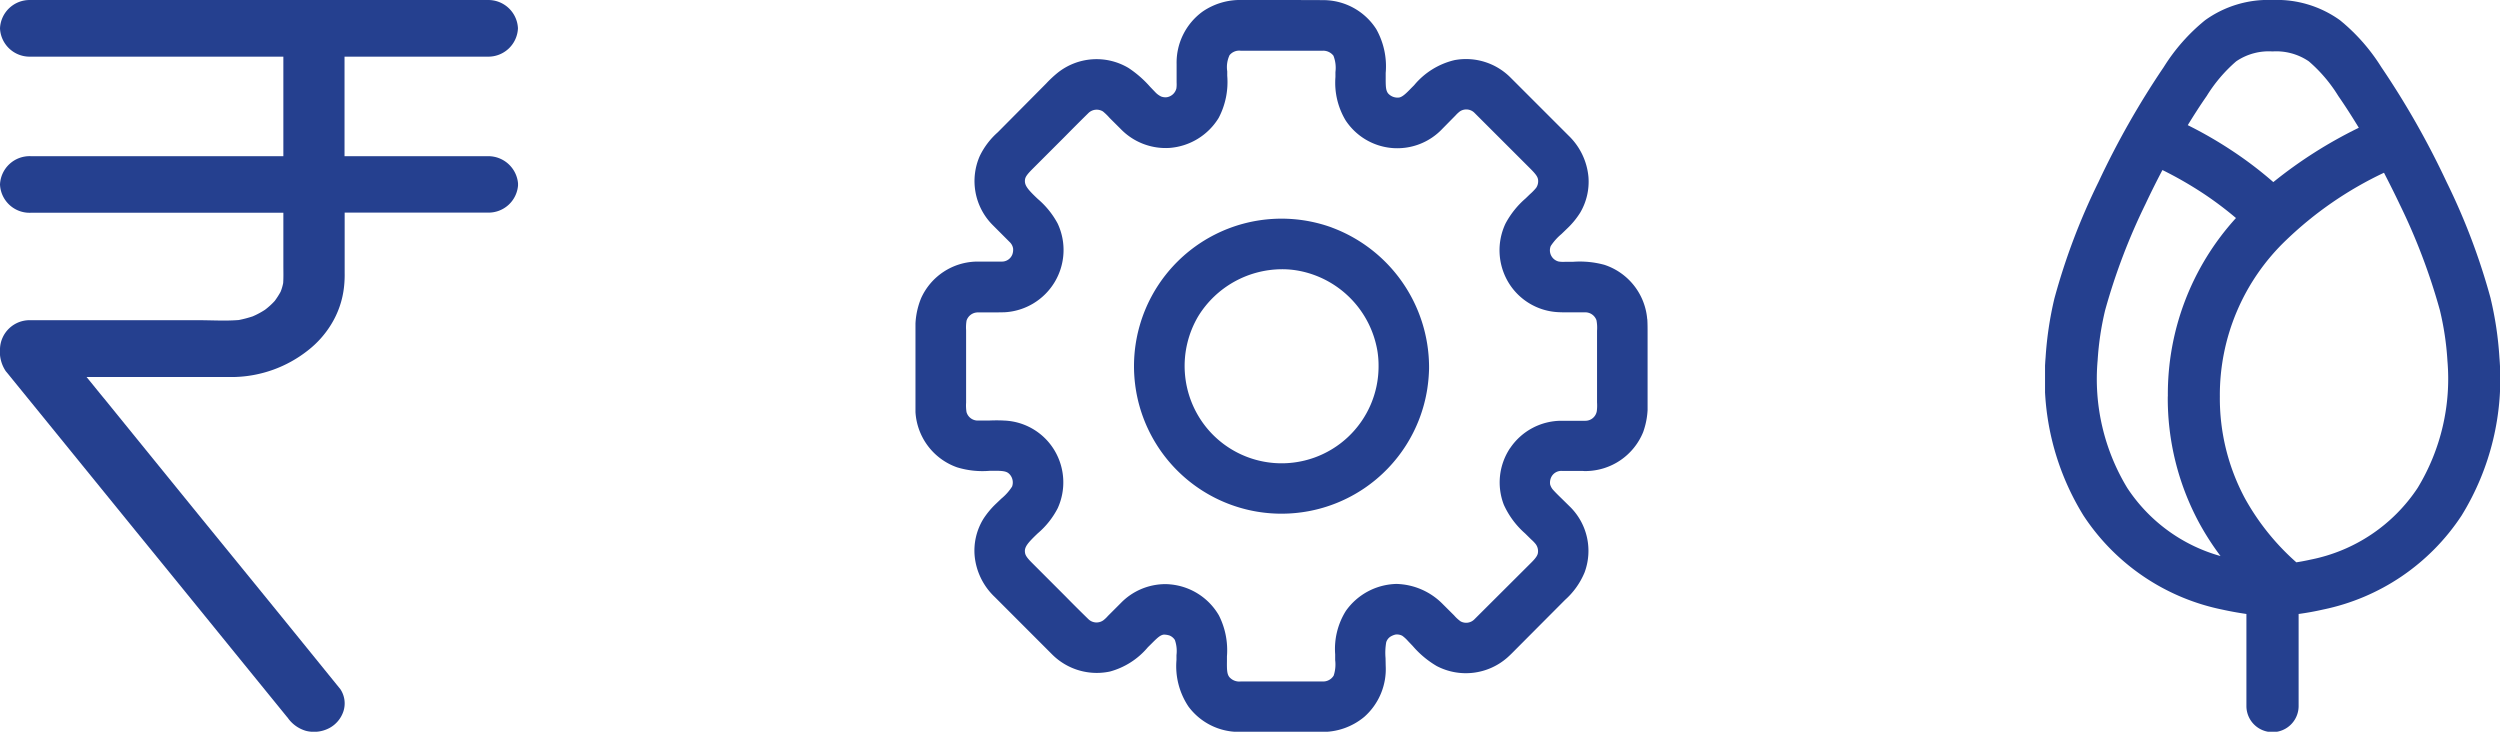
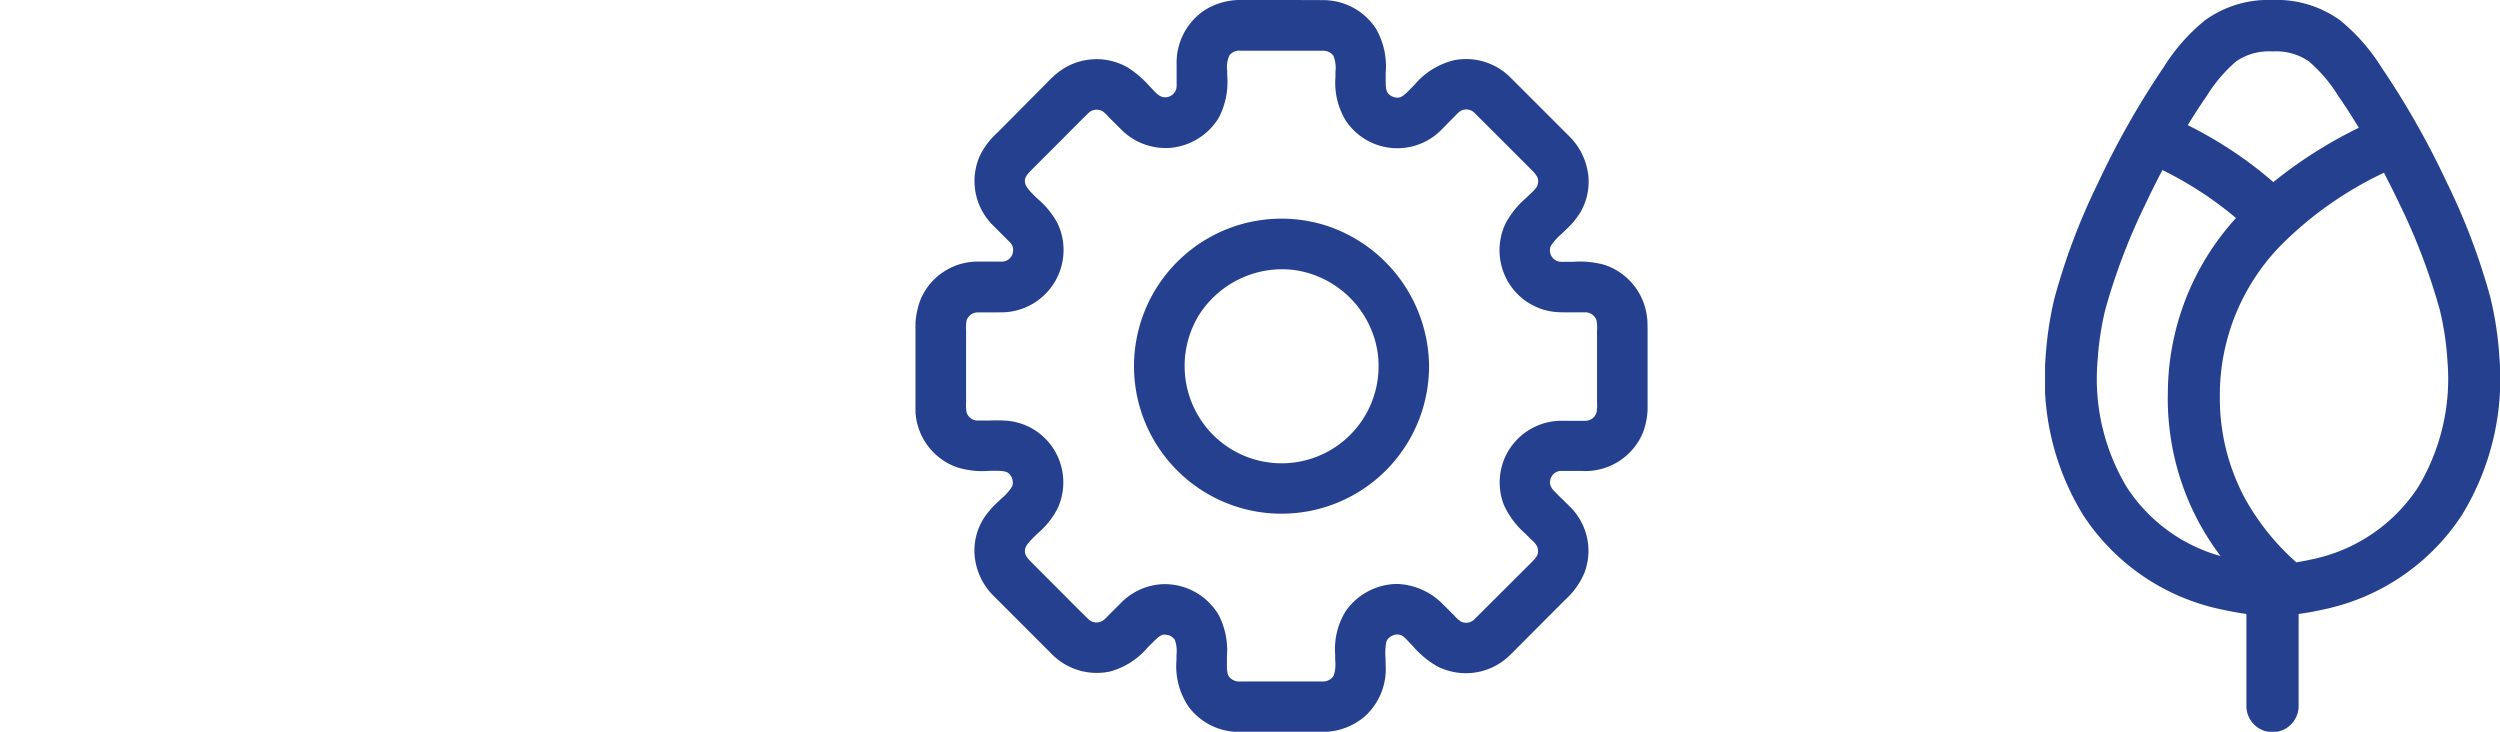
<svg xmlns="http://www.w3.org/2000/svg" width="95.057" height="27.823" viewBox="0 0 95.057 27.823">
  <defs>
    <clipPath id="clip-path">
-       <rect id="Rectangle_66500" data-name="Rectangle 66500" width="19.697" height="27.823" fill="none" />
-     </clipPath>
+       </clipPath>
    <clipPath id="clip-path-2">
      <rect id="Rectangle_66501" data-name="Rectangle 66501" width="27.837" height="27.823" fill="none" />
    </clipPath>
    <clipPath id="clip-path-3">
      <rect id="Rectangle_66503" data-name="Rectangle 66503" width="17.299" height="27.823" fill="none" />
    </clipPath>
  </defs>
  <g id="Group_150569" data-name="Group 150569" transform="translate(-158 -6114.377)">
    <g id="Group_149859" data-name="Group 149859" transform="translate(158 6114.377)">
      <g id="Group_149840" data-name="Group 149840" transform="translate(0 0)" clip-path="url(#clip-path)">
-         <path id="Path_9343" data-name="Path 9343" d="M18.533,5.937H13.1V2.153h5.436a1.127,1.127,0,0,0,1.158-1.077A1.127,1.127,0,0,0,18.533,0H1.158A1.127,1.127,0,0,0,0,1.077,1.127,1.127,0,0,0,1.158,2.153h9.616V5.937H1.158A1.127,1.127,0,0,0,0,7.014,1.125,1.125,0,0,0,1.158,8.089h9.616v2c0,.22.008.446-.007.673a1.74,1.74,0,0,1-.1.336,3.3,3.3,0,0,1-.22.342,2.7,2.7,0,0,1-.37.337,3.042,3.042,0,0,1-.471.252,4.436,4.436,0,0,1-.525.138c-.508.041-1.033.007-1.534.007H1.158A1.127,1.127,0,0,0,0,13.253a1.325,1.325,0,0,0,.222.863c.1.116.184.226.28.342l1.106,1.359L5.17,20.2c1.253,1.536,2.5,3.07,3.753,4.613l1.991,2.448c.008.013.023.02.029.034a1.277,1.277,0,0,0,.694.494,1.252,1.252,0,0,0,.893-.111,1.122,1.122,0,0,0,.531-.643.975.975,0,0,0-.119-.831L11.3,24.179c-1.217-1.5-2.427-2.983-3.644-4.476q-1.847-2.272-3.686-4.538c-.23-.275-.45-.555-.679-.831H8.9a4.7,4.7,0,0,0,2.81-1.013,3.692,3.692,0,0,0,.878-.981,3.419,3.419,0,0,0,.494-1.446,4.1,4.1,0,0,0,.023-.528V8.083h5.436A1.125,1.125,0,0,0,19.7,7.008a1.136,1.136,0,0,0-1.165-1.07" transform="translate(0 0.001)" fill="#25408f" />
-       </g>
+         </g>
    </g>
    <g id="Group_149860" data-name="Group 149860" transform="translate(192.809 6114.377)">
      <g id="Group_149842" data-name="Group 149842" transform="translate(0 0)" clip-path="url(#clip-path-2)">
        <path id="Path_9344" data-name="Path 9344" d="M22.607,17.04a2.352,2.352,0,0,0-.236,2.152,3.207,3.207,0,0,0,.808,1.089l.231.228a1.35,1.35,0,0,1,.172.178.443.443,0,0,1,.088.309c-.006.092-.05.191-.254.393l-2.161,2.155a.441.441,0,0,1-.528.081,1.423,1.423,0,0,1-.247-.227l-.43-.428a2.554,2.554,0,0,0-1.763-.768,2.422,2.422,0,0,0-1.921,1.023,2.725,2.725,0,0,0-.408,1.652l0,.22a1.356,1.356,0,0,1-.056.588.466.466,0,0,1-.431.225h-3.1a.5.5,0,0,1-.433-.163c-.09-.109-.1-.268-.095-.607v-.188a2.931,2.931,0,0,0-.307-1.556A2.387,2.387,0,0,0,9.7,22.22a2.1,2.1,0,0,0-.22-.011,2.367,2.367,0,0,0-1.673.72l-.493.493a1.167,1.167,0,0,1-.168.16.445.445,0,0,1-.576-.045q-.445-.433-.877-.874L4.438,21.407c-.189-.188-.258-.287-.273-.393-.033-.206.087-.357.483-.735a3.138,3.138,0,0,0,.76-.956,2.371,2.371,0,0,0-.113-2.183,2.336,2.336,0,0,0-1.921-1.15c-.2-.011-.4-.009-.6,0H2.383a.444.444,0,0,1-.442-.321,1.614,1.614,0,0,1-.016-.363l0-.177,0-2.573a1.6,1.6,0,0,1,.017-.365.45.45,0,0,1,.442-.313l.341,0c.22,0,.442,0,.663-.006A2.371,2.371,0,0,0,5.407,8.5a3.232,3.232,0,0,0-.756-.936c-.4-.377-.515-.529-.486-.737.014-.106.084-.2.272-.391L5.646,5.227c.306-.31.613-.619.925-.925a.451.451,0,0,1,.557-.065,2.139,2.139,0,0,1,.254.247L7.8,4.9a2.378,2.378,0,0,0,1.867.723,2.4,2.4,0,0,0,1.86-1.139,2.933,2.933,0,0,0,.327-1.607l0-.166a1.068,1.068,0,0,1,.088-.614.473.473,0,0,1,.428-.169h3.1a.493.493,0,0,1,.422.189,1.267,1.267,0,0,1,.076.622l0,.192a2.786,2.786,0,0,0,.385,1.642,2.354,2.354,0,0,0,3.687.317l.493-.5a1.2,1.2,0,0,1,.169-.157.439.439,0,0,1,.557.061L23.4,6.433c.191.194.258.29.273.4a.449.449,0,0,1-.074.309,2.1,2.1,0,0,1-.239.245l-.16.155a3.343,3.343,0,0,0-.767.96,2.379,2.379,0,0,0,.092,2.2,2.342,2.342,0,0,0,1.927,1.167c.219.011.436.006.655.006l.341,0a.451.451,0,0,1,.445.3,1.509,1.509,0,0,1,.022.4v.144l0,2.583a1.7,1.7,0,0,1-.009.327.439.439,0,0,1-.43.369l-.3,0-.616,0a2.352,2.352,0,0,0-1.955,1.049m5.218-4.908A2.38,2.38,0,0,0,26.2,10.07a3.535,3.535,0,0,0-1.206-.116l-.3,0a1.105,1.105,0,0,1-.239-.011.438.438,0,0,1-.3-.59,2.078,2.078,0,0,1,.407-.455l.213-.206a3.1,3.1,0,0,0,.5-.608,2.317,2.317,0,0,0,.313-1.362,2.49,2.49,0,0,0-.762-1.573l-2.2-2.2A2.389,2.389,0,0,0,20.5,2.284a2.848,2.848,0,0,0-1.539.954l-.1.1c-.2.209-.337.34-.465.368a.478.478,0,0,1-.43-.161c-.082-.115-.088-.251-.087-.585V2.774a2.889,2.889,0,0,0-.36-1.67,2.393,2.393,0,0,0-2-1.1C15.06,0,14.6,0,14.14,0l-1.7,0a2.518,2.518,0,0,0-1.521.438,2.4,2.4,0,0,0-.99,2v.7a1.189,1.189,0,0,1-.008.222.448.448,0,0,1-.38.338.477.477,0,0,1-.2-.029A.749.749,0,0,1,9.114,3.5l-.192-.2A4.1,4.1,0,0,0,8.1,2.583a2.373,2.373,0,0,0-2.7.188,4.362,4.362,0,0,0-.427.4L3.128,5.03a2.862,2.862,0,0,0-.683.9,2.368,2.368,0,0,0,.479,2.614l.658.659a.429.429,0,0,1,.129.239.523.523,0,0,1-.026.227.424.424,0,0,1-.413.276H2.349A2.361,2.361,0,0,0,.211,11.344,2.908,2.908,0,0,0,0,12.577l0,2.6c0,.164,0,.327,0,.49a2.377,2.377,0,0,0,1.578,2.1A3.292,3.292,0,0,0,2.83,17.9l.242,0c.365,0,.438.056.52.146a.463.463,0,0,1,.082.452,1.924,1.924,0,0,1-.407.458l-.2.191a3.168,3.168,0,0,0-.484.58,2.308,2.308,0,0,0-.334,1.4A2.473,2.473,0,0,0,3.016,22.7l2.189,2.191a2.4,2.4,0,0,0,2.191.641,2.859,2.859,0,0,0,1.44-.923l.132-.13c.239-.24.343-.334.475-.351a.735.735,0,0,1,.22.036.437.437,0,0,1,.2.169,1.275,1.275,0,0,1,.061.576l0,.185a2.762,2.762,0,0,0,.455,1.769,2.385,2.385,0,0,0,1.932.965H15.42a2.471,2.471,0,0,0,1.646-.573,2.424,2.424,0,0,0,.813-1.944l-.006-.293a2.342,2.342,0,0,1,.026-.6.4.4,0,0,1,.151-.206.653.653,0,0,1,.2-.085.43.43,0,0,1,.261.047,1.337,1.337,0,0,1,.217.2l.177.185a3.607,3.607,0,0,0,.914.765,2.391,2.391,0,0,0,2.684-.321c.113-.1.222-.211.329-.32L24.7,22.807a2.869,2.869,0,0,0,.74-1.04A2.356,2.356,0,0,0,24.9,19.28l-.3-.295c-.126-.123-.253-.245-.369-.375a.522.522,0,0,1-.1-.194.483.483,0,0,1,.033-.253.426.426,0,0,1,.408-.259h.79a.854.854,0,0,0,.132.006,2.377,2.377,0,0,0,2.174-1.48,2.956,2.956,0,0,0,.169-1.168l0-2.594c0-.18,0-.36-.011-.535" transform="translate(0 0.001)" fill="#25408f" />
        <path id="Path_9345" data-name="Path 9345" d="M8.1,13.292a3.717,3.717,0,0,1-.3-4.234,3.755,3.755,0,0,1,3.178-1.778,3.446,3.446,0,0,1,.689.068A3.734,3.734,0,0,1,14.609,10.4a3.488,3.488,0,0,1,.042.557A3.686,3.686,0,0,1,8.1,13.292m4.77-7.6A5.609,5.609,0,1,0,16.5,11.85a6.026,6.026,0,0,0,.071-.785c0-.034,0-.068,0-.1a5.675,5.675,0,0,0-3.7-5.271" transform="translate(2.957 2.957)" fill="#25408f" />
      </g>
    </g>
    <g id="Group_149863" data-name="Group 149863" transform="translate(235.758 6114.377)">
      <g id="Group_149846" data-name="Group 149846" transform="translate(0 0)" clip-path="url(#clip-path-3)">
        <path id="Path_9348" data-name="Path 9348" d="M4.667,15.074a9.965,9.965,0,0,0,1.185,4.792,10.353,10.353,0,0,0,.821,1.277,6.262,6.262,0,0,1-3.545-2.588A7.987,7.987,0,0,1,2,13.7a11.1,11.1,0,0,1,.284-1.9A23.39,23.39,0,0,1,3.825,7.747c.2-.427.416-.858.639-1.282A14.486,14.486,0,0,1,6,7.345a13.223,13.223,0,0,1,1.26.945,9.934,9.934,0,0,0-2.59,6.783M8.68,6.924A14.714,14.714,0,0,0,7.1,5.723a15.652,15.652,0,0,0-1.673-.964c.245-.4.486-.774.72-1.109a5.678,5.678,0,0,1,1.12-1.317,2.2,2.2,0,0,1,1.382-.377,2.2,2.2,0,0,1,1.382.377,5.6,5.6,0,0,1,1.12,1.317c.265.381.524.787.78,1.208A17.026,17.026,0,0,0,8.68,6.924m6.618,6.77a7.988,7.988,0,0,1-1.131,4.859,6.358,6.358,0,0,1-4.045,2.72c-.184.041-.373.078-.567.108A9.167,9.167,0,0,1,7.6,18.948a8.043,8.043,0,0,1-.953-3.874A8.142,8.142,0,0,1,9.17,9.128a13.931,13.931,0,0,1,3.718-2.56c.2.391.4.785.585,1.176a23.359,23.359,0,0,1,1.54,4.05,11,11,0,0,1,.286,1.9m1.645-2.345a24.688,24.688,0,0,0-1.675-4.427A31.955,31.955,0,0,0,12.785,2.55,7.255,7.255,0,0,0,11.215.769,4.111,4.111,0,0,0,8.65,0,4.108,4.108,0,0,0,6.086.769,7.183,7.183,0,0,0,4.514,2.55,31.955,31.955,0,0,0,2.031,6.923,24.619,24.619,0,0,0,.356,11.35,13.315,13.315,0,0,0,.022,13.58,9.883,9.883,0,0,0,1.46,19.6a8.3,8.3,0,0,0,5.272,3.577q.453.1.925.168v3.5a.992.992,0,0,0,1.985,0v-3.5q.472-.064.928-.168A8.308,8.308,0,0,0,15.84,19.6a9.9,9.9,0,0,0,1.436-6.022,13.13,13.13,0,0,0-.334-2.231" transform="translate(0 0)" fill="#25408f" />
      </g>
    </g>
  </g>
</svg>